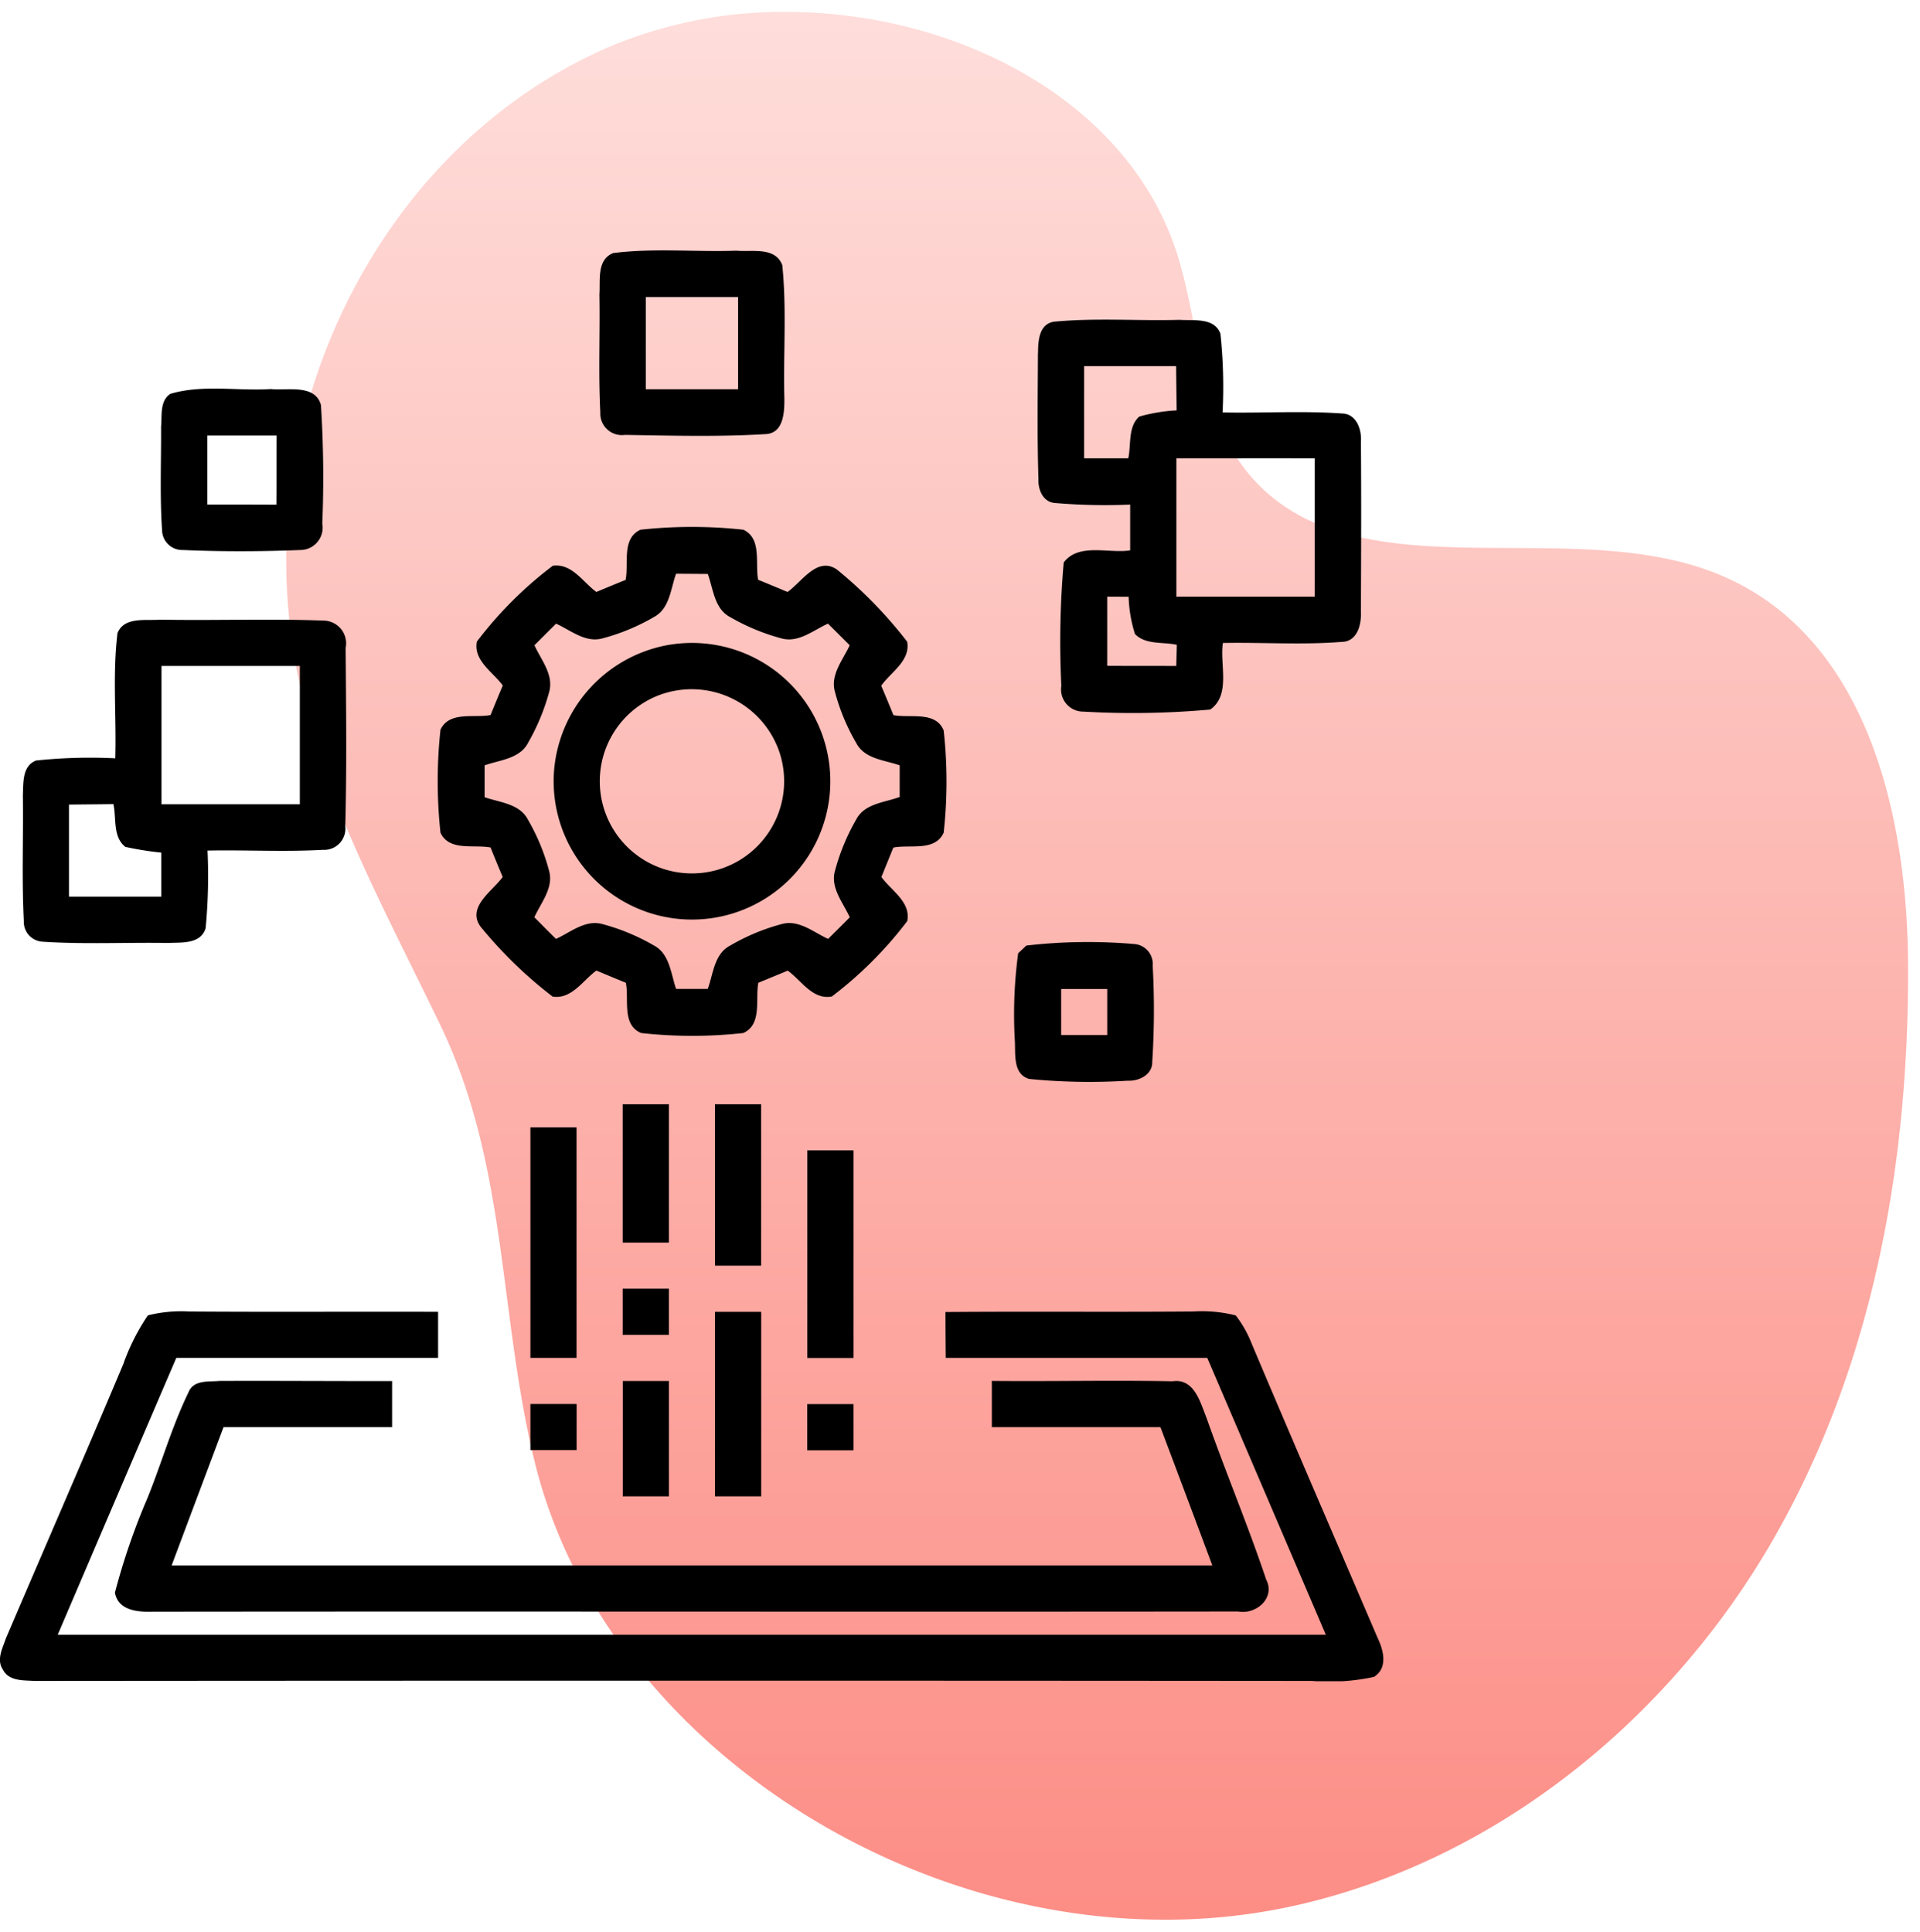
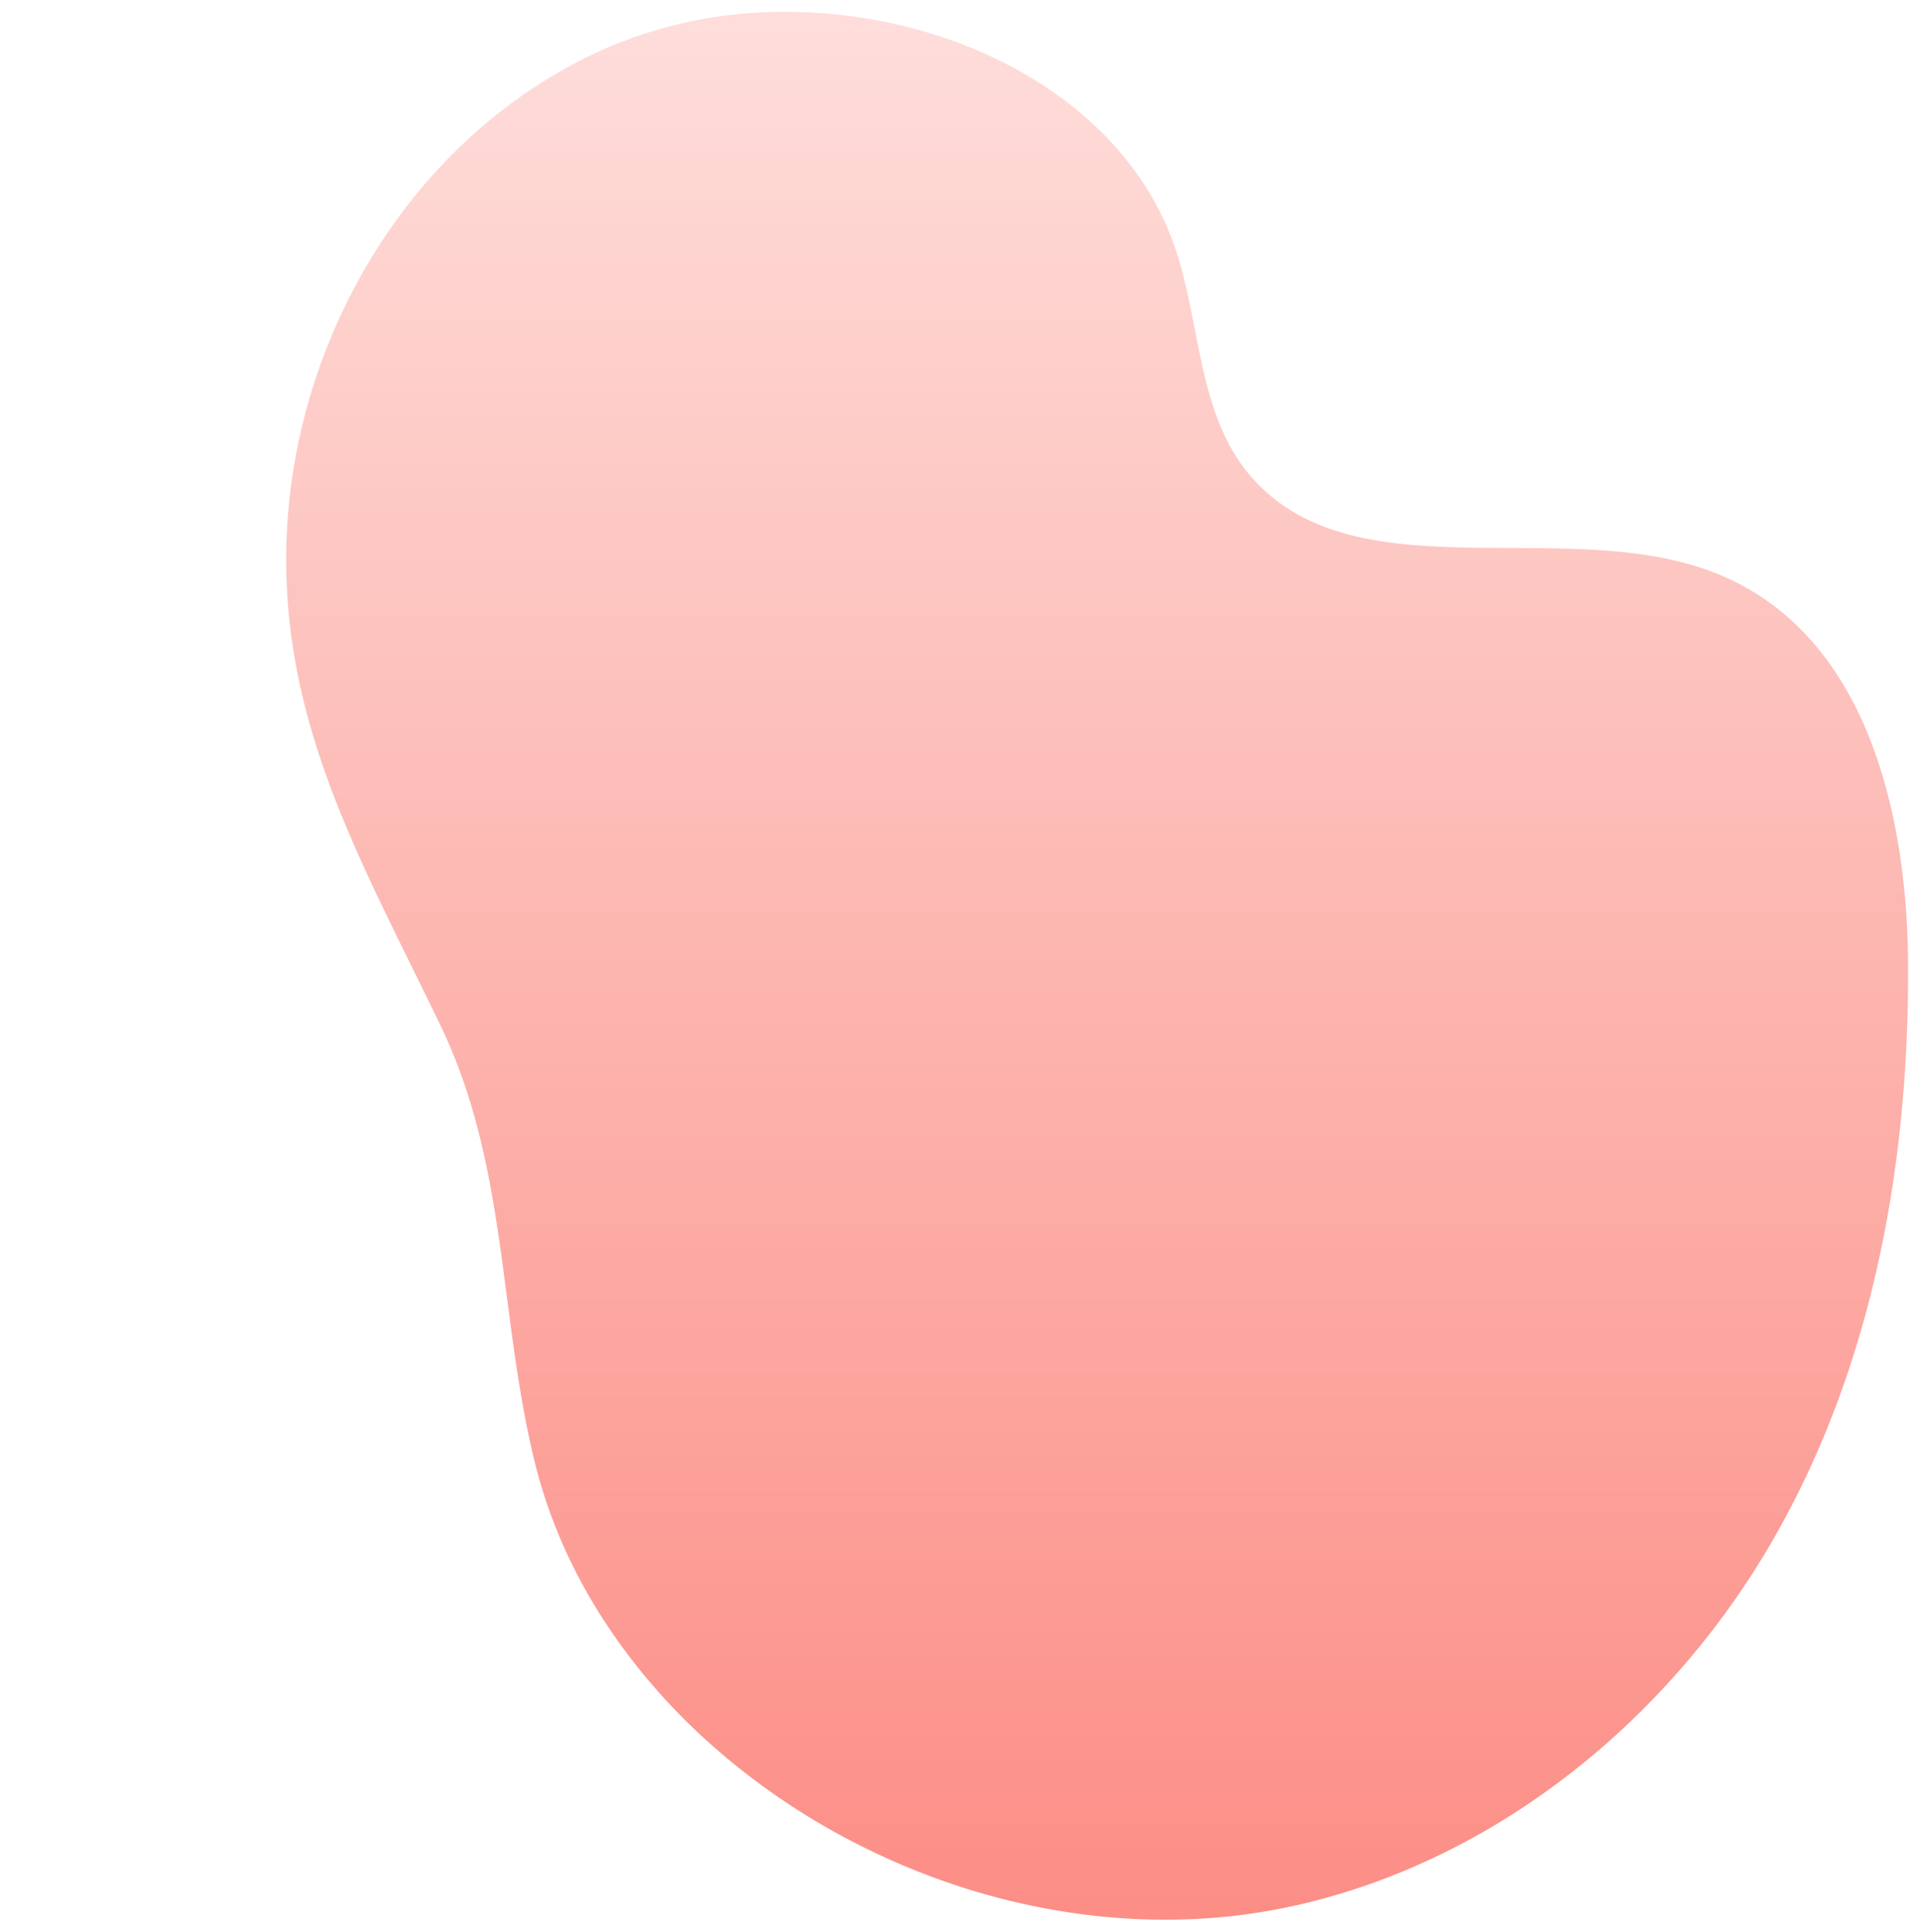
<svg xmlns="http://www.w3.org/2000/svg" width="80.5" height="81" viewBox="0 0 80.5 81">
  <defs>
    <linearGradient id="linear-gradient" x1="0.5" x2="0.5" y2="1" gradientUnits="objectBoundingBox">
      <stop offset="0" stop-color="#fededb" />
      <stop offset="1" stop-color="#fc8d85" />
    </linearGradient>
    <clipPath id="clip-path">
-       <rect id="Rectangle_4469" data-name="Rectangle 4469" width="58" height="60" />
-     </clipPath>
+       </clipPath>
  </defs>
  <g id="App_Renovation" data-name="App Renovation" transform="translate(-641 -653.5)">
    <path id="Path_10357" data-name="Path 10357" d="M20.826,0a18.728,18.728,0,0,0-7.377,1.505C5.37,5.046.424,13.45.028,21.826c-.017.353-.026.7-.028,1.05V23.1C.036,30.334,3.337,36,6.462,42.486,9.286,48.354,8.9,54.536,10.4,60.724,13.06,71.788,24.852,79.959,36.758,80h.2a24.891,24.891,0,0,0,5.511-.631c8.573-1.983,15.7-8.032,19.893-15.345S68.042,48.248,68,39.944c-.034-6.36-1.756-13.828-7.956-16.364-6.251-2.56-15.037.907-19.477-3.964-2.339-2.572-2.19-6.34-3.249-9.576C35.244,3.716,28.145.038,21.059,0Z" transform="translate(653 654)" stroke="rgba(0,0,0,0)" stroke-width="1" fill="url(#linear-gradient)" />
    <g id="Group_8411" data-name="Group 8411" transform="translate(641 664)">
      <g id="Group_8410" data-name="Group 8410" clip-path="url(#clip-path)">
-         <path id="Path_10830" data-name="Path 10830" d="M81.752.112c1.712-.217,3.448-.04,5.172-.1.647.062,1.631-.179,1.925.607.189,1.848.04,3.717.087,5.571.006.566-.019,1.47-.774,1.513-1.966.121-3.944.065-5.912.034a.906.906,0,0,1-1.031-.947c-.084-1.646-.009-3.3-.037-4.945.043-.591-.121-1.448.57-1.73m1.374,1.844V5.822q1.936,0,3.869,0V1.956q-1.936,0-3.869,0" transform="translate(-56.05 0)" />
-         <path id="Path_10831" data-name="Path 10831" d="M140.571,10.787c0-.5.037-1.219.669-1.315,1.749-.167,3.513-.028,5.268-.077.585.043,1.449-.114,1.709.582a21.29,21.29,0,0,1,.09,3.3c1.665.034,3.334-.074,5,.043.61.006.839.675.8,1.185.019,2.377.009,4.757,0,7.137.025.52-.149,1.247-.8,1.256-1.656.133-3.325.015-4.987.046-.139.9.344,2.182-.532,2.792a36.13,36.13,0,0,1-5.306.087.93.93,0,0,1-.935-1.08,37.95,37.95,0,0,1,.1-5.175c.635-.835,1.888-.365,2.786-.507V17.14a24.7,24.7,0,0,1-3.179-.068c-.483-.05-.69-.573-.666-1-.059-1.761-.028-3.525-.022-5.289m1.935.551c0,1.291,0,2.578,0,3.868h1.851c.13-.576-.022-1.318.461-1.751a7.048,7.048,0,0,1,1.569-.26q-.014-.928-.022-1.857Zm3.869,3.868v5.8h5.8q0-2.9,0-5.8c-1.935-.006-3.869,0-5.8,0m-2.9,5.8q0,1.449,0,2.9c.966.007,1.932,0,2.894.007.009-.3.019-.591.025-.888-.579-.13-1.306.009-1.755-.452a5.762,5.762,0,0,1-.266-1.563Z" transform="translate(-97.048 -6.482)" />
        <path id="Path_10832" data-name="Path 10832" d="M22.19,18.941c1.343-.4,2.817-.111,4.213-.2.693.074,1.854-.223,2.1.672a48.442,48.442,0,0,1,.056,4.973.938.938,0,0,1-.932,1.105c-1.631.065-3.275.071-4.906,0a.846.846,0,0,1-.879-.811c-.1-1.451-.034-2.912-.043-4.367.046-.461-.062-1.07.387-1.371m1.554,1.742c0,.966,0,1.934,0,2.9.963,0,1.928,0,2.894.006.009-.969,0-1.934.009-2.9-.969,0-1.935,0-2.9,0" transform="translate(-15.046 -12.927)" />
        <path id="Path_10833" data-name="Path 10833" d="M67.138,39.682c.136-.7-.176-1.733.622-2.1a19.9,19.9,0,0,1,4.315,0c.786.378.483,1.405.619,2.1.412.167.82.337,1.232.511.6-.421,1.251-1.513,2.074-.938a18.344,18.344,0,0,1,2.941,3.021c.149.8-.681,1.272-1.087,1.848.173.408.344.82.511,1.232.7.139,1.764-.186,2.108.641a19.509,19.509,0,0,1,0,4.292c-.371.8-1.415.48-2.111.622-.167.412-.334.823-.5,1.232.409.576,1.244,1.043,1.083,1.851a16.431,16.431,0,0,1-3.16,3.16c-.808.155-1.278-.675-1.851-1.083-.412.171-.82.34-1.232.508-.136.7.17,1.745-.631,2.108a19.431,19.431,0,0,1-4.281,0c-.826-.34-.5-1.411-.644-2.108-.412-.167-.823-.34-1.235-.511-.566.412-1.034,1.213-1.833,1.092a18.175,18.175,0,0,1-3.03-2.943c-.576-.82.508-1.48.935-2.074-.173-.412-.344-.823-.508-1.235-.7-.139-1.733.171-2.1-.622a20.126,20.126,0,0,1,0-4.317c.371-.792,1.408-.48,2.1-.616.167-.415.337-.826.511-1.238-.412-.569-1.235-1.04-1.086-1.841a16.41,16.41,0,0,1,3.185-3.181c.8-.108,1.26.684,1.826,1.1.412-.174.823-.344,1.238-.511m1.152,1.575a8.725,8.725,0,0,1-2.148.885c-.712.186-1.322-.346-1.932-.622-.3.3-.6.6-.907.907.279.613.817,1.235.619,1.956a9.039,9.039,0,0,1-.876,2.117c-.344.69-1.189.734-1.833.962,0,.446,0,.891,0,1.337.635.223,1.461.266,1.814.935a8.7,8.7,0,0,1,.895,2.169c.186.712-.35,1.321-.622,1.931.3.3.6.607.907.907.613-.279,1.229-.82,1.947-.622a8.863,8.863,0,0,1,2.148.891c.675.35.718,1.186.941,1.826.443,0,.885,0,1.328,0,.232-.631.269-1.47.941-1.817a8.725,8.725,0,0,1,2.158-.9c.718-.2,1.334.343,1.947.622.3-.3.607-.6.907-.907-.275-.607-.808-1.216-.625-1.928a8.878,8.878,0,0,1,.895-2.173c.35-.672,1.189-.708,1.823-.944,0-.443,0-.885,0-1.328-.638-.223-1.473-.263-1.823-.937a8.653,8.653,0,0,1-.895-2.157c-.192-.718.344-1.331.622-1.94q-.455-.455-.91-.907c-.61.272-1.223.811-1.938.622a8.855,8.855,0,0,1-2.154-.891c-.675-.347-.715-1.182-.947-1.814l-1.331-.009c-.229.644-.269,1.489-.956,1.829" transform="translate(-40.907 -25.869)" />
        <path id="Path_10834" data-name="Path 10834" d="M7.024,50.622c.269-.733,1.189-.538,1.8-.591,2.288.043,4.575-.046,6.86.04a.953.953,0,0,1,.916,1.145c.019,2.491.05,4.986-.015,7.477a.89.89,0,0,1-.941.99c-1.61.09-3.225,0-4.835.031a22.931,22.931,0,0,1-.08,3.262c-.214.675-1.018.585-1.572.613-1.755-.028-3.513.062-5.265-.053a.834.834,0,0,1-.786-.87c-.09-1.752-.015-3.506-.04-5.258.025-.517-.04-1.238.554-1.47a21.628,21.628,0,0,1,3.321-.093c.053-1.739-.118-3.494.09-5.224m1.848,1.352q0,2.9,0,5.8h5.8c0-1.934,0-3.868,0-5.8q-2.9,0-5.8,0M5,57.783v3.862H8.869V59.8a13.649,13.649,0,0,1-1.507-.241c-.536-.424-.365-1.2-.5-1.792-.619.009-1.238.012-1.857.019" transform="translate(-2.108 -34.547)" />
        <path id="Path_10835" data-name="Path 10835" d="M79.672,53.272a5.8,5.8,0,1,1-4.683,5.354,5.833,5.833,0,0,1,4.683-5.354m-.344,2.111a3.865,3.865,0,1,0,5.123,2.38,3.883,3.883,0,0,0-5.123-2.38" transform="translate(-51.766 -36.705)" />
        <path id="Path_10836" data-name="Path 10836" d="M137.894,93.866a22.581,22.581,0,0,1,4.55-.062.835.835,0,0,1,.749.9,33.809,33.809,0,0,1-.019,4.039c.015.535-.557.814-1.021.789a25.691,25.691,0,0,1-4.142-.074c-.7-.21-.56-1.074-.6-1.64a19.2,19.2,0,0,1,.142-3.63l.344-.322m1.458,1.817v1.934h1.932q0-.966,0-1.931-.97,0-1.935,0" transform="translate(-94.864 -64.715)" />
        <rect id="Rectangle_4468" data-name="Rectangle 4468" width="1.938" height="5.803" transform="translate(26.107 35.804)" />
        <path id="Path_10837" data-name="Path 10837" d="M96.841,115.691h1.935q0,3.384,0,6.771c-.644,0-1.291,0-1.935,0Z" transform="translate(-66.864 -79.887)" />
        <path id="Path_10838" data-name="Path 10838" d="M71.841,118.816q.97,0,1.935,0,0,4.833,0,9.668c-.644,0-1.288,0-1.935,0Z" transform="translate(-49.603 -82.043)" />
        <path id="Path_10839" data-name="Path 10839" d="M109.341,121.941h1.938v8.706q-.97,0-1.935,0,0-4.35,0-8.7" transform="translate(-75.495 -84.203)" />
        <path id="Path_10840" data-name="Path 10840" d="M84.344,140.691h1.935v1.934H84.341q0-.97,0-1.934" transform="translate(-58.234 -97.15)" />
        <path id="Path_10841" data-name="Path 10841" d="M6.2,143.942a5.812,5.812,0,0,1,1.749-.161c3.473.025,6.946,0,10.419.012v1.931q-5.488,0-10.976,0-2.489,5.8-4.971,11.609,26.582,0,53.167,0-2.484-5.807-4.971-11.609-5.484,0-10.964,0-.009-.961-.012-1.922c3.464-.028,6.931.006,10.395-.022a5.788,5.788,0,0,1,1.774.164,4.748,4.748,0,0,1,.672,1.191c1.74,4.122,3.52,8.229,5.281,12.342.248.517.433,1.256-.158,1.625a8.824,8.824,0,0,1-2.588.17q-26.782-.023-53.567,0c-.464-.031-1.077.019-1.328-.474-.285-.421-.009-.907.13-1.325,1.637-3.828,3.3-7.647,4.916-11.485A8.883,8.883,0,0,1,6.2,143.942" transform="translate(0 -99.284)" />
        <path id="Path_10842" data-name="Path 10842" d="M96.841,143.816c.647,0,1.291,0,1.938,0q0,3.867,0,7.737H96.841Z" transform="translate(-66.864 -99.306)" />
        <path id="Path_10843" data-name="Path 10843" d="M18.66,153.634c.214-.52.845-.421,1.3-.464,2.411-.009,4.82.009,7.231.006q0,.966,0,1.931-3.533,0-7.067,0-1.091,2.9-2.176,5.8,21.818,0,43.633,0-1.082-2.9-2.176-5.8H52.336c0-.647,0-1.291,0-1.937,2.523.025,5.049-.034,7.571.015.919-.133,1.164.876,1.43,1.535.8,2.275,1.737,4.5,2.5,6.778.4.771-.418,1.482-1.176,1.34-15.165.019-30.329-.009-45.491.009-.625.019-1.464-.037-1.6-.8a27.923,27.923,0,0,1,1.356-3.949c.6-1.476,1.034-3.027,1.733-4.46" transform="translate(-10.751 -105.763)" />
        <path id="Path_10844" data-name="Path 10844" d="M84.346,153.186q.966,0,1.935,0v4.837H84.346q0-2.419,0-4.837" transform="translate(-58.235 -105.776)" />
        <path id="Path_10845" data-name="Path 10845" d="M71.841,156.311c.647,0,1.291,0,1.938,0v1.931c-.647,0-1.291,0-1.938,0Z" transform="translate(-49.603 -107.936)" />
        <path id="Path_10846" data-name="Path 10846" d="M109.341,156.314c.647,0,1.291,0,1.938,0v1.937c-.647,0-1.291,0-1.938,0Z" transform="translate(-75.495 -107.936)" />
      </g>
    </g>
  </g>
</svg>